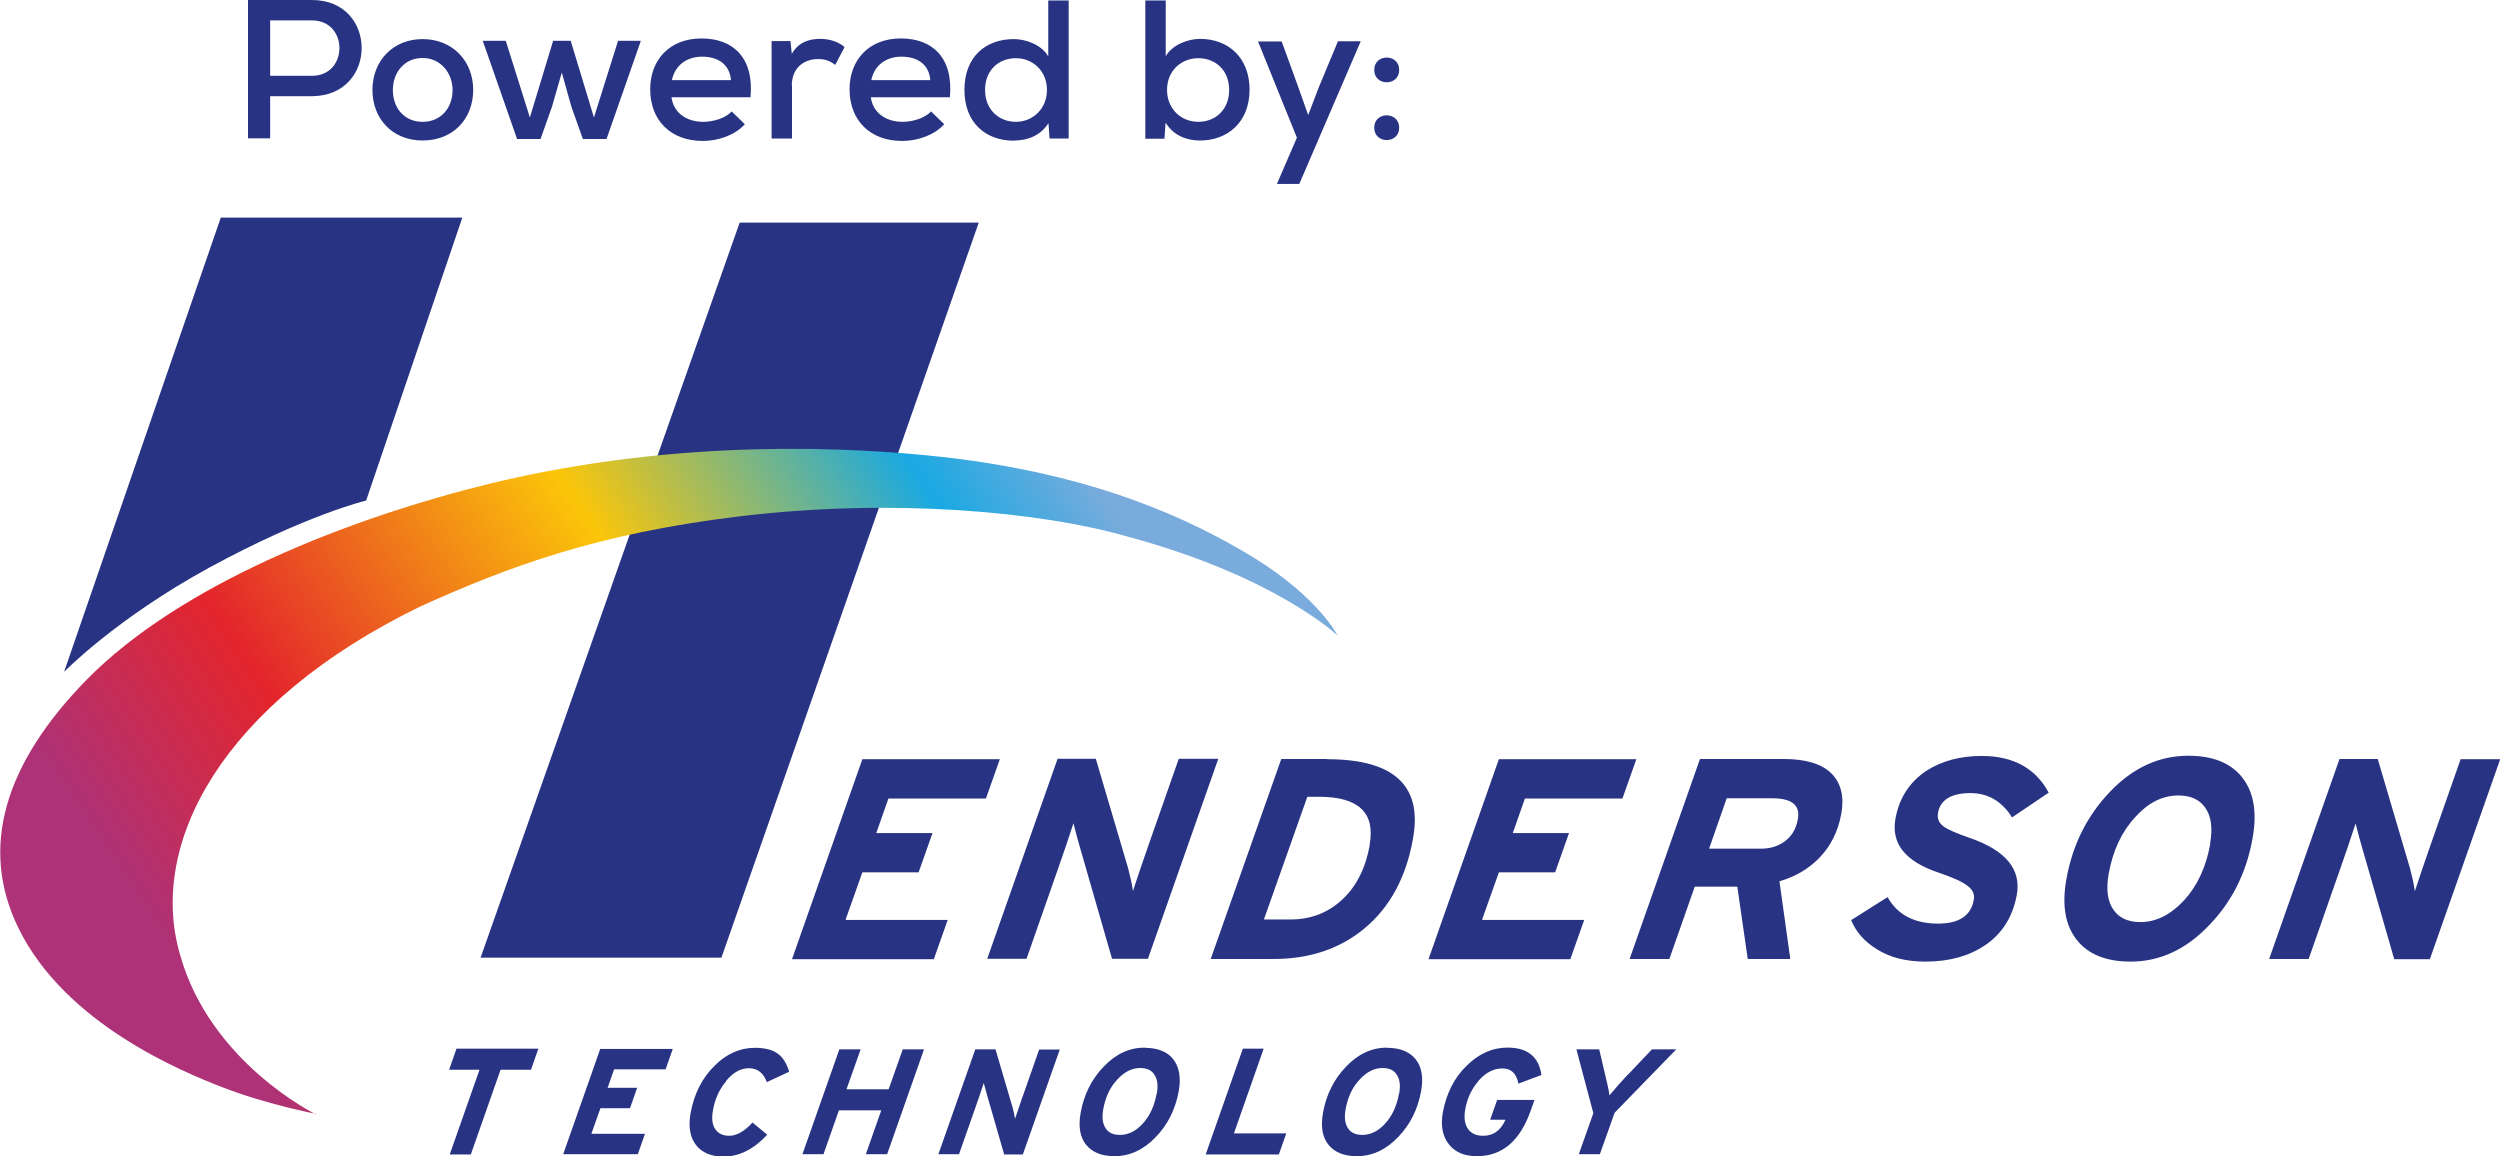
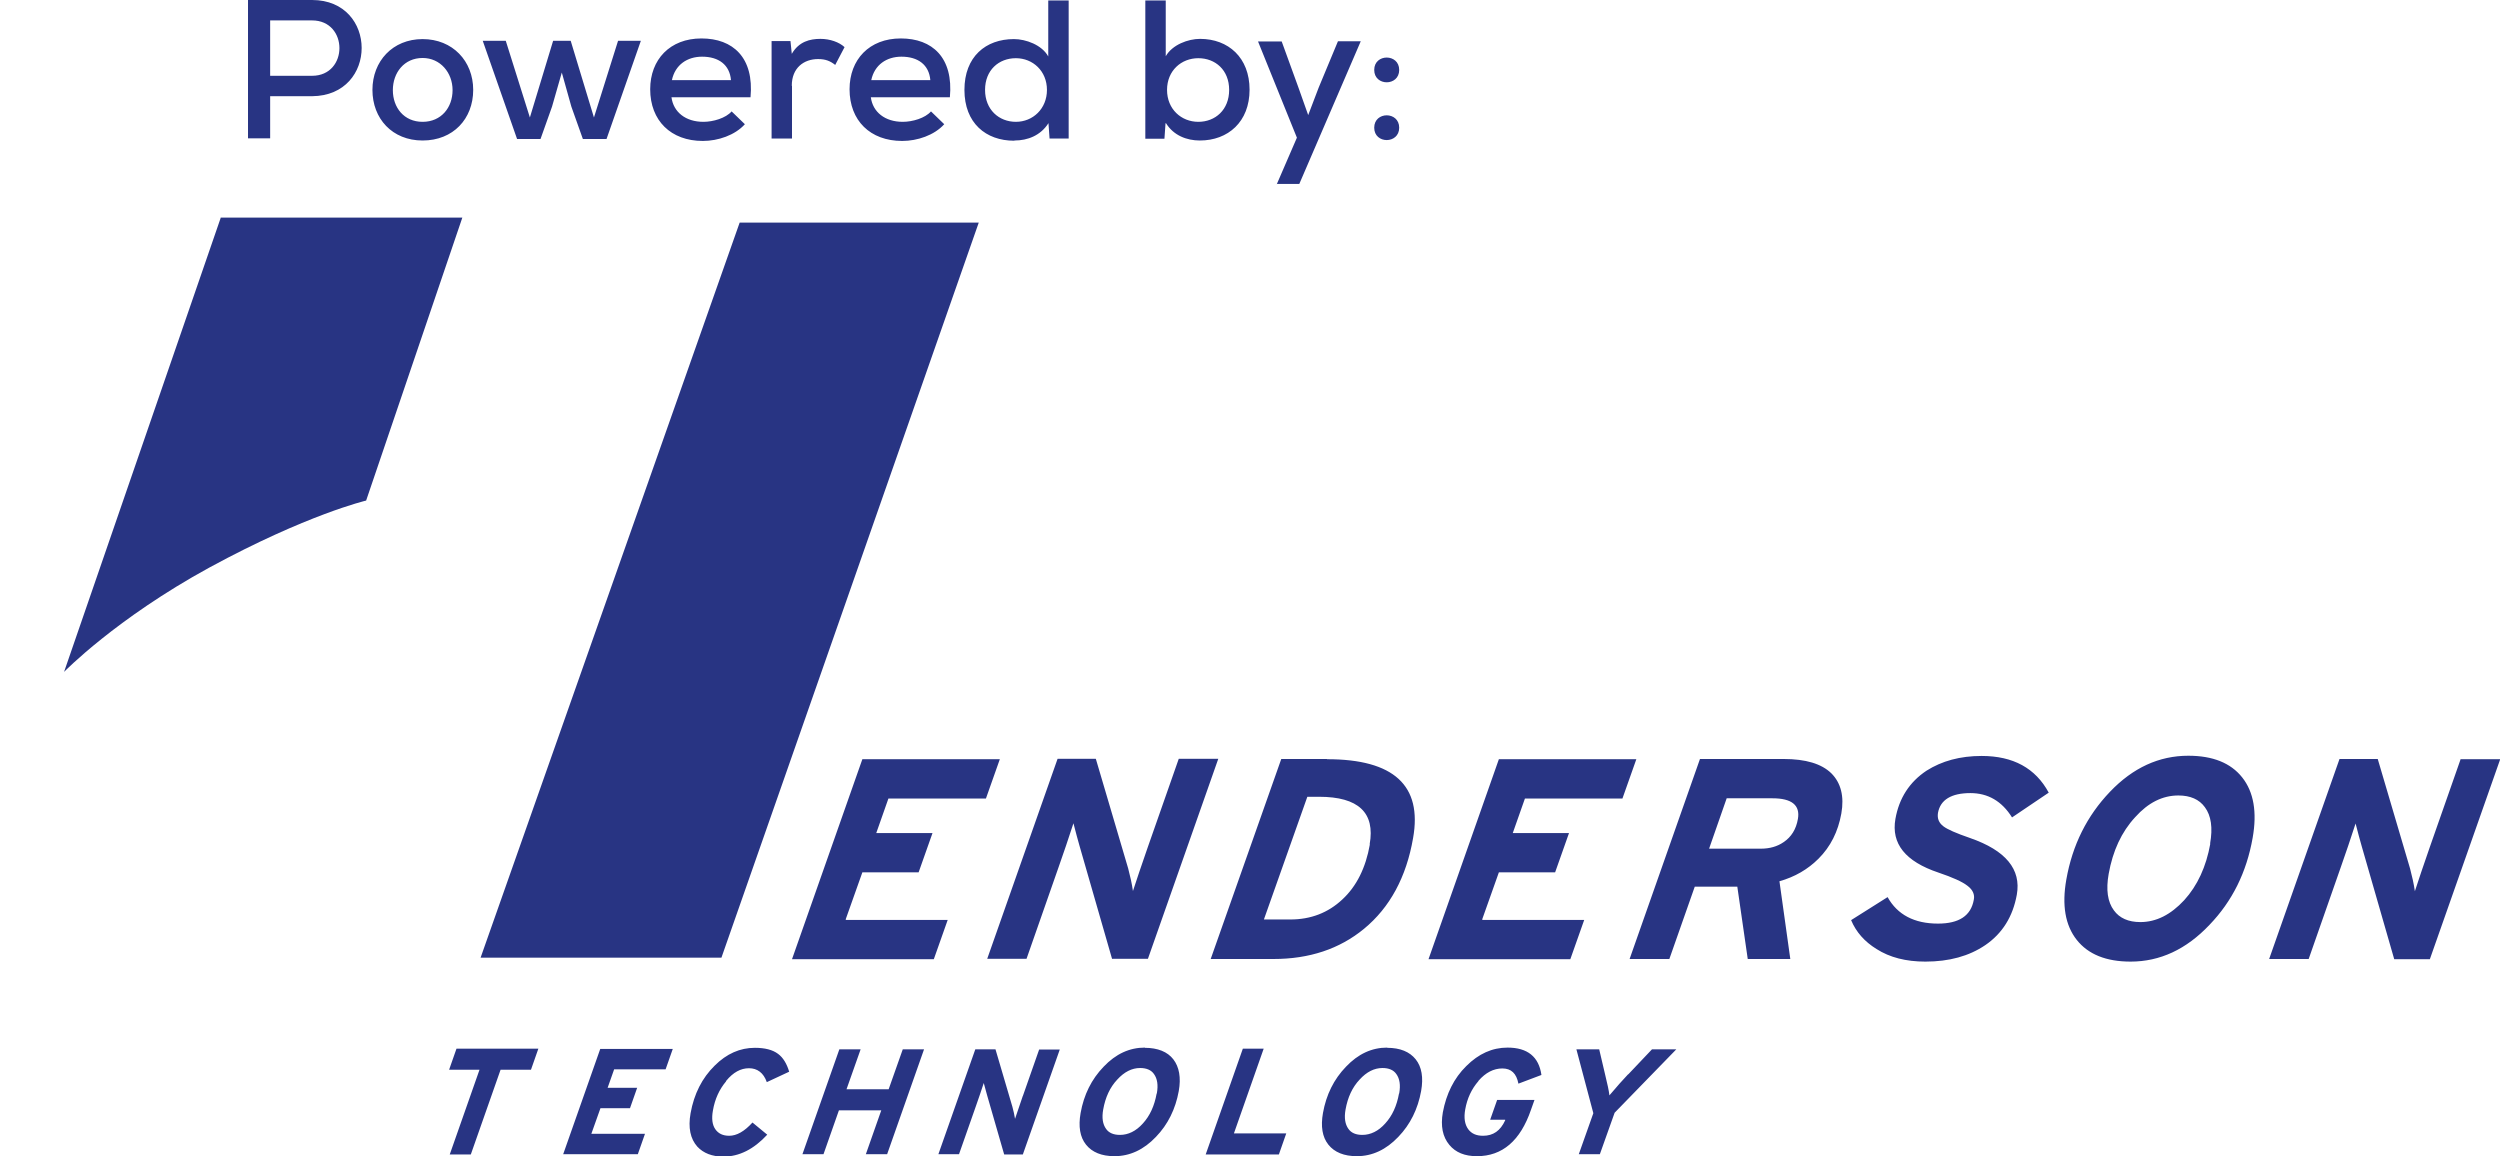
<svg xmlns="http://www.w3.org/2000/svg" id="b" viewBox="0 0 115.12 53.24">
  <defs>
    <linearGradient id="d" x1="9.13" y1="45.77" x2="48.65" y2="19.46" gradientUnits="userSpaceOnUse">
      <stop offset="0" stop-color="#ad3277" />
      <stop offset=".22" stop-color="#e3252c" />
      <stop offset=".57" stop-color="#fbc609" />
      <stop offset=".86" stop-color="#19a9e2" />
      <stop offset="1" stop-color="#79abdc" />
    </linearGradient>
  </defs>
  <g id="c">
    <path d="M32.37,6.49c.69,0,1.47-.26,1.93-.77l-.61-.59c-.27.31-.85.48-1.3.48-.82,0-1.38-.45-1.47-1.13h3.64c.17-1.83-.81-2.71-2.26-2.71s-2.36.97-2.36,2.34c0,1.44.95,2.38,2.42,2.38ZM32.33,2.61c.76,0,1.27.37,1.33,1.08h-2.72c.15-.71.71-1.08,1.39-1.08ZM19.46,6.47c1.41,0,2.33-1,2.33-2.33s-.95-2.34-2.33-2.34-2.31,1.02-2.31,2.34.91,2.33,2.31,2.33ZM19.46,2.67c.82,0,1.38.68,1.38,1.48s-.52,1.46-1.38,1.46-1.37-.66-1.37-1.46.52-1.48,1.37-1.48ZM64.43,3.22c0-.76-1.15-.76-1.15,0s1.15.76,1.15,0ZM58.79,8.47h1.04l2.83-6.57h-1.05l-.89,2.14-.48,1.26-.45-1.27-.77-2.12h-1.09l1.79,4.43-.93,2.15ZM24.89,6.4l.53-1.49.45-1.57.44,1.57.53,1.49h1.09l1.58-4.52h-1.05l-1.11,3.53-1.07-3.53h-.81l-1.07,3.53-1.11-3.53h-1.06l1.58,4.52h1.09ZM45.06,10.25h-11l-11.93,33.85h11.09l11.85-33.85ZM53.69,5.67c.35.57.96.8,1.56.8,1.3,0,2.29-.86,2.29-2.34s-.98-2.34-2.28-2.34c-.55,0-1.28.27-1.58.8V.02h-.94v6.37h.88l.05-.71ZM55.18,2.68c.78,0,1.42.54,1.42,1.46s-.64,1.47-1.42,1.47-1.44-.58-1.44-1.47.66-1.46,1.44-1.46ZM64.43,5.88c0-.76-1.15-.76-1.15,0s1.15.76,1.15,0ZM61.1,34.95h-2.1l-3.25,9.21h2.89c1.65,0,3.04-.46,4.17-1.39,1.19-.98,1.95-2.38,2.26-4.18.43-2.42-.89-3.63-3.96-3.63ZM63.08,38.88c-.19,1.08-.61,1.93-1.27,2.54-.65.61-1.45.92-2.39.92h-1.22l2-5.65h.54c1.81,0,2.59.73,2.33,2.19ZM41.55,6.49c.69,0,1.47-.26,1.93-.77l-.61-.59c-.27.31-.85.48-1.3.48-.82,0-1.38-.45-1.47-1.13h3.64c.17-1.83-.81-2.71-2.26-2.71s-2.36.97-2.36,2.34c0,1.44.95,2.38,2.42,2.38ZM41.51,2.61c.76,0,1.27.37,1.33,1.08h-2.72c.15-.71.71-1.08,1.39-1.08ZM46.72,6.47c.6,0,1.2-.23,1.56-.8l.05.71h.88V.02h-.94v2.58c-.29-.53-1.03-.8-1.58-.8-1.3,0-2.28.81-2.28,2.34s.99,2.34,2.29,2.34ZM46.78,2.68c.78,0,1.43.59,1.43,1.46s-.65,1.47-1.43,1.47-1.42-.56-1.42-1.47.63-1.46,1.42-1.46ZM36.46,3.95c0-.83.56-1.23,1.21-1.23.35,0,.56.09.79.27l.43-.82c-.25-.23-.67-.38-1.11-.38-.48,0-.99.12-1.32.69l-.06-.59h-.87v4.49h.94v-2.43ZM68.25,42.34l.77-2.17h2.59l.64-1.81h-2.59l.56-1.59h4.49l.64-1.81h-6.33l-3.24,9.21h6.53l.64-1.81h-4.68ZM58.2,48.29h-.97l-1.71,4.87h3.37l.34-.97h-2.41l1.37-3.9ZM68.08,49.77c.33-.38.7-.57,1.1-.57.41,0,.65.23.74.7l1.06-.4c-.12-.84-.64-1.26-1.56-1.26-.7,0-1.33.28-1.9.85-.57.56-.92,1.28-1.08,2.13-.11.63-.01,1.13.3,1.5.29.35.71.52,1.27.52,1.17,0,2-.71,2.49-2.14l.16-.45h-1.72l-.32.91h.69v.03c-.22.48-.55.71-1.02.71-.31,0-.53-.1-.68-.3-.16-.22-.21-.52-.14-.91.09-.51.29-.94.61-1.31ZM63.88,48.24c-.71,0-1.34.29-1.9.88-.56.58-.91,1.29-1.06,2.13-.11.62-.03,1.11.25,1.46.28.35.72.53,1.31.53.71,0,1.35-.3,1.91-.89.55-.57.9-1.28,1.05-2.11.11-.62.03-1.11-.25-1.46s-.72-.53-1.31-.53ZM64.42,50.36c-.1.56-.31,1.02-.63,1.37h0c-.32.36-.68.53-1.06.53-.29,0-.51-.09-.64-.28-.15-.21-.2-.5-.13-.89.1-.56.31-1.02.65-1.38.32-.35.67-.53,1.05-.53.29,0,.51.09.64.28.15.21.2.5.13.89ZM74.97,49.47c-.24.25-.52.57-.86.97-.02-.2-.09-.52-.2-.97l-.27-1.15h-1.05l.78,2.94-.67,1.89h.97l.68-1.91,2.84-2.92h-1.12l-1.09,1.15ZM113.31,34.95l-1.43,4.08c-.29.84-.52,1.51-.68,2.01-.05-.35-.13-.7-.22-1.04l-1.49-5.05h-1.76l-3.24,9.21h1.82l1.48-4.23c.23-.64.45-1.31.68-2.01.11.42.2.77.28,1.04l1.5,5.21h1.64l3.24-9.21h-1.81ZM100.77,34.8c-1.35,0-2.55.55-3.61,1.66-1.06,1.11-1.73,2.45-2.01,4.04-.21,1.18-.05,2.11.48,2.78s1.36,1,2.48,1c1.35,0,2.56-.56,3.63-1.69,1.05-1.09,1.71-2.42,1.99-4.01.21-1.18.05-2.11-.48-2.78-.53-.67-1.36-1-2.48-1ZM101.78,38.85c-.19,1.06-.59,1.93-1.2,2.6-.62.67-1.29,1.01-2.02,1.01-.55,0-.96-.18-1.22-.54-.29-.39-.37-.95-.24-1.68.19-1.06.59-1.93,1.22-2.61.6-.67,1.26-1,1.99-1,.55,0,.96.18,1.22.54.29.39.37.95.24,1.68ZM12.44,4.43h1.93c3.05-.02,3.04-4.43,0-4.43-.97,0-1.98,0-2.95,0v6.37h1.02v-1.96ZM12.44.94h1.93c1.68,0,1.68,2.55,0,2.55h-1.93V.94ZM82.13,34.95h-3.85l-3.24,9.21h1.83l1.17-3.33h1.96l.48,3.33h1.96l-.5-3.58c.71-.2,1.31-.55,1.8-1.04.55-.55.9-1.24,1.05-2.08.14-.79-.02-1.41-.46-1.85-.45-.44-1.18-.66-2.2-.66ZM82.13,38.78c-.29.2-.64.3-1.05.3h-2.38l.81-2.32h2.11c.89,0,1.28.32,1.17.95-.08.47-.3.83-.66,1.07ZM90.73,36.52c.81,0,1.45.37,1.92,1.12l1.69-1.14c-.61-1.13-1.64-1.69-3.09-1.69-.99,0-1.83.23-2.54.68-.78.52-1.26,1.26-1.43,2.22-.2,1.14.46,1.96,1.98,2.47.65.22,1.1.42,1.34.61.24.18.34.4.29.64-.13.74-.68,1.1-1.65,1.1-1.09,0-1.87-.41-2.32-1.22l-1.68,1.06c.23.55.62.99,1.17,1.33.61.39,1.36.58,2.25.58,1.09,0,2.01-.25,2.76-.76.79-.54,1.27-1.32,1.45-2.32.21-1.17-.51-2.04-2.15-2.61-.64-.22-1.05-.4-1.23-.54-.21-.16-.29-.36-.25-.62.11-.6.61-.91,1.5-.91ZM52.72,48.24c-.71,0-1.34.29-1.9.88-.56.58-.91,1.29-1.06,2.13-.11.62-.03,1.11.25,1.46.28.35.72.53,1.31.53.71,0,1.35-.3,1.91-.89.55-.57.9-1.28,1.05-2.11.11-.62.02-1.11-.25-1.46s-.72-.53-1.31-.53ZM53.26,50.36c-.1.56-.31,1.02-.63,1.37h0c-.32.36-.68.53-1.06.53-.29,0-.51-.09-.64-.28-.15-.21-.2-.5-.13-.89.1-.56.31-1.02.65-1.38.32-.35.67-.53,1.05-.53.29,0,.51.09.64.28.15.21.2.5.13.89ZM25.93,53.15h3.44l.33-.94h-2.47l.42-1.18h1.36l.33-.94h-1.36l.3-.85h2.37l.33-.94h-3.34l-1.7,4.83ZM33.44,49.77c.32-.39.67-.58,1.05-.58s.67.21.82.64l1.03-.48c-.11-.37-.28-.65-.51-.82-.25-.19-.61-.28-1.07-.28-.68,0-1.3.27-1.85.82-.58.57-.95,1.3-1.11,2.19-.12.67-.01,1.18.31,1.54.28.3.68.46,1.2.46.73,0,1.4-.34,2.02-1.01l-.68-.56c-.37.41-.73.61-1.07.61-.29,0-.5-.1-.64-.3-.14-.2-.18-.49-.11-.87.09-.52.29-.96.6-1.33ZM10.16,10.04L2.95,30.94s2.38-2.45,6.7-4.81c4.49-2.44,7.21-3.08,7.21-3.08l4.43-13.03h-11.13ZM20.68,49.26h1.4l-1.37,3.9h.97l1.37-3.9h1.4l.34-.97h-3.77l-.34.97ZM51.22,44.15h1.64l3.24-9.21h-1.82l-1.43,4.08c-.29.84-.52,1.51-.68,2.01-.05-.35-.13-.7-.22-1.04l-1.49-5.05h-1.76l-3.24,9.21h1.81l1.48-4.23c.23-.64.45-1.31.68-2.01.11.42.2.77.28,1.04l1.5,5.21ZM40.93,50.16h-1.95l.65-1.84h-.98l-1.7,4.83h.97l.71-2.02h1.95l-.71,2.02h.98l1.7-4.83h-.98l-.65,1.84ZM47.1,50.46c-.15.44-.27.79-.36,1.06-.03-.18-.07-.37-.12-.55l-.78-2.65h-.93l-1.7,4.83h.95l.78-2.22c.12-.34.24-.69.36-1.06.06.22.11.4.15.55l.79,2.74h.86l1.7-4.83h-.95l-.75,2.14ZM38.94,42.34l.77-2.17h2.59l.64-1.81h-2.59l.56-1.59h4.49l.64-1.81h-6.33l-3.24,9.21h6.53l.64-1.81h-4.68Z" style="fill:#283483; stroke-width:0px;" />
-     <path d="M14.54,51.31s-4.86-2.37-6.25-7.35c-1.49-5.09,1.9-11.59,11.1-16.05,3.99-1.8,8.1-3.35,14.72-4.14,7.02-.84,13.86-.21,17.85.95,6.78,1.83,9.63,4.54,9.63,4.54,0,0-.86-1.72-3.79-3.54-2.93-1.8-7.37-3.89-14.42-4.68-4.04-.44-12-.9-20.78,1.22-6.53,1.6-14.3,4.64-18.63,9.06-3.75,3.84-4.94,7.7-3.12,11.42,2.16,4.41,7.54,6.61,9.4,7.33,2.07.8,4.3,1.22,4.3,1.22Z" style="fill:url(#d); stroke-width:0px;" />
  </g>
</svg>